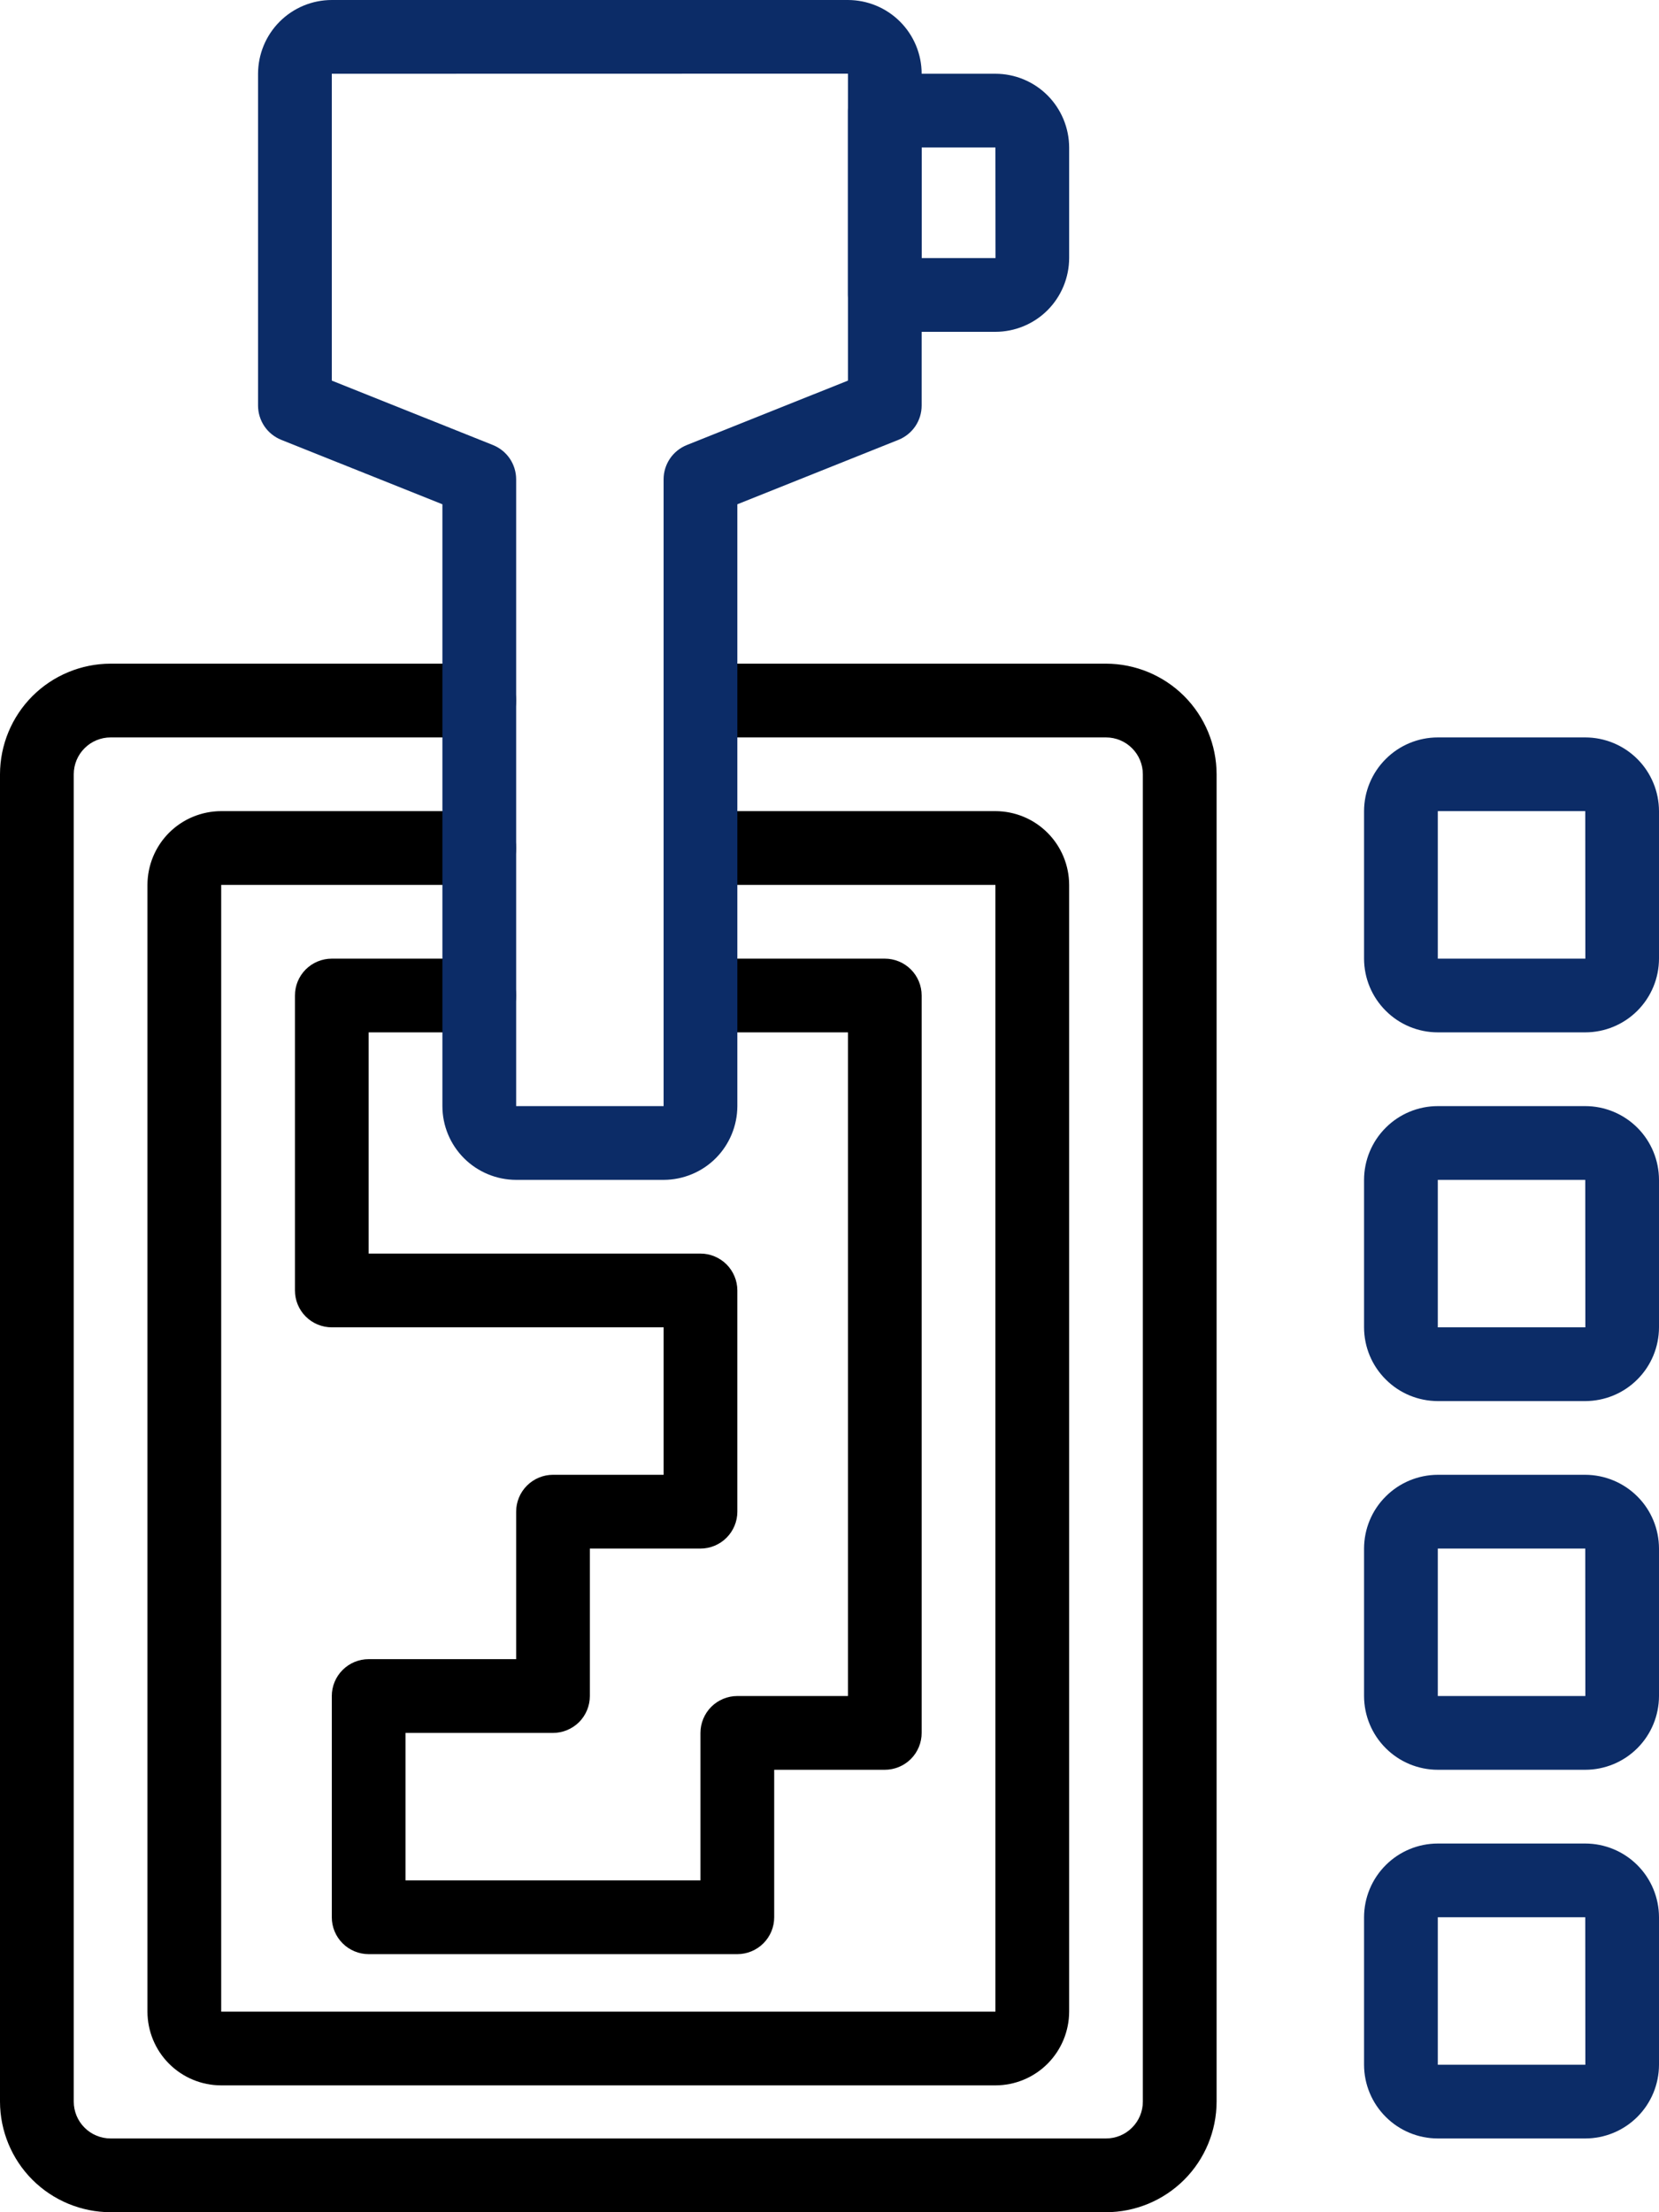
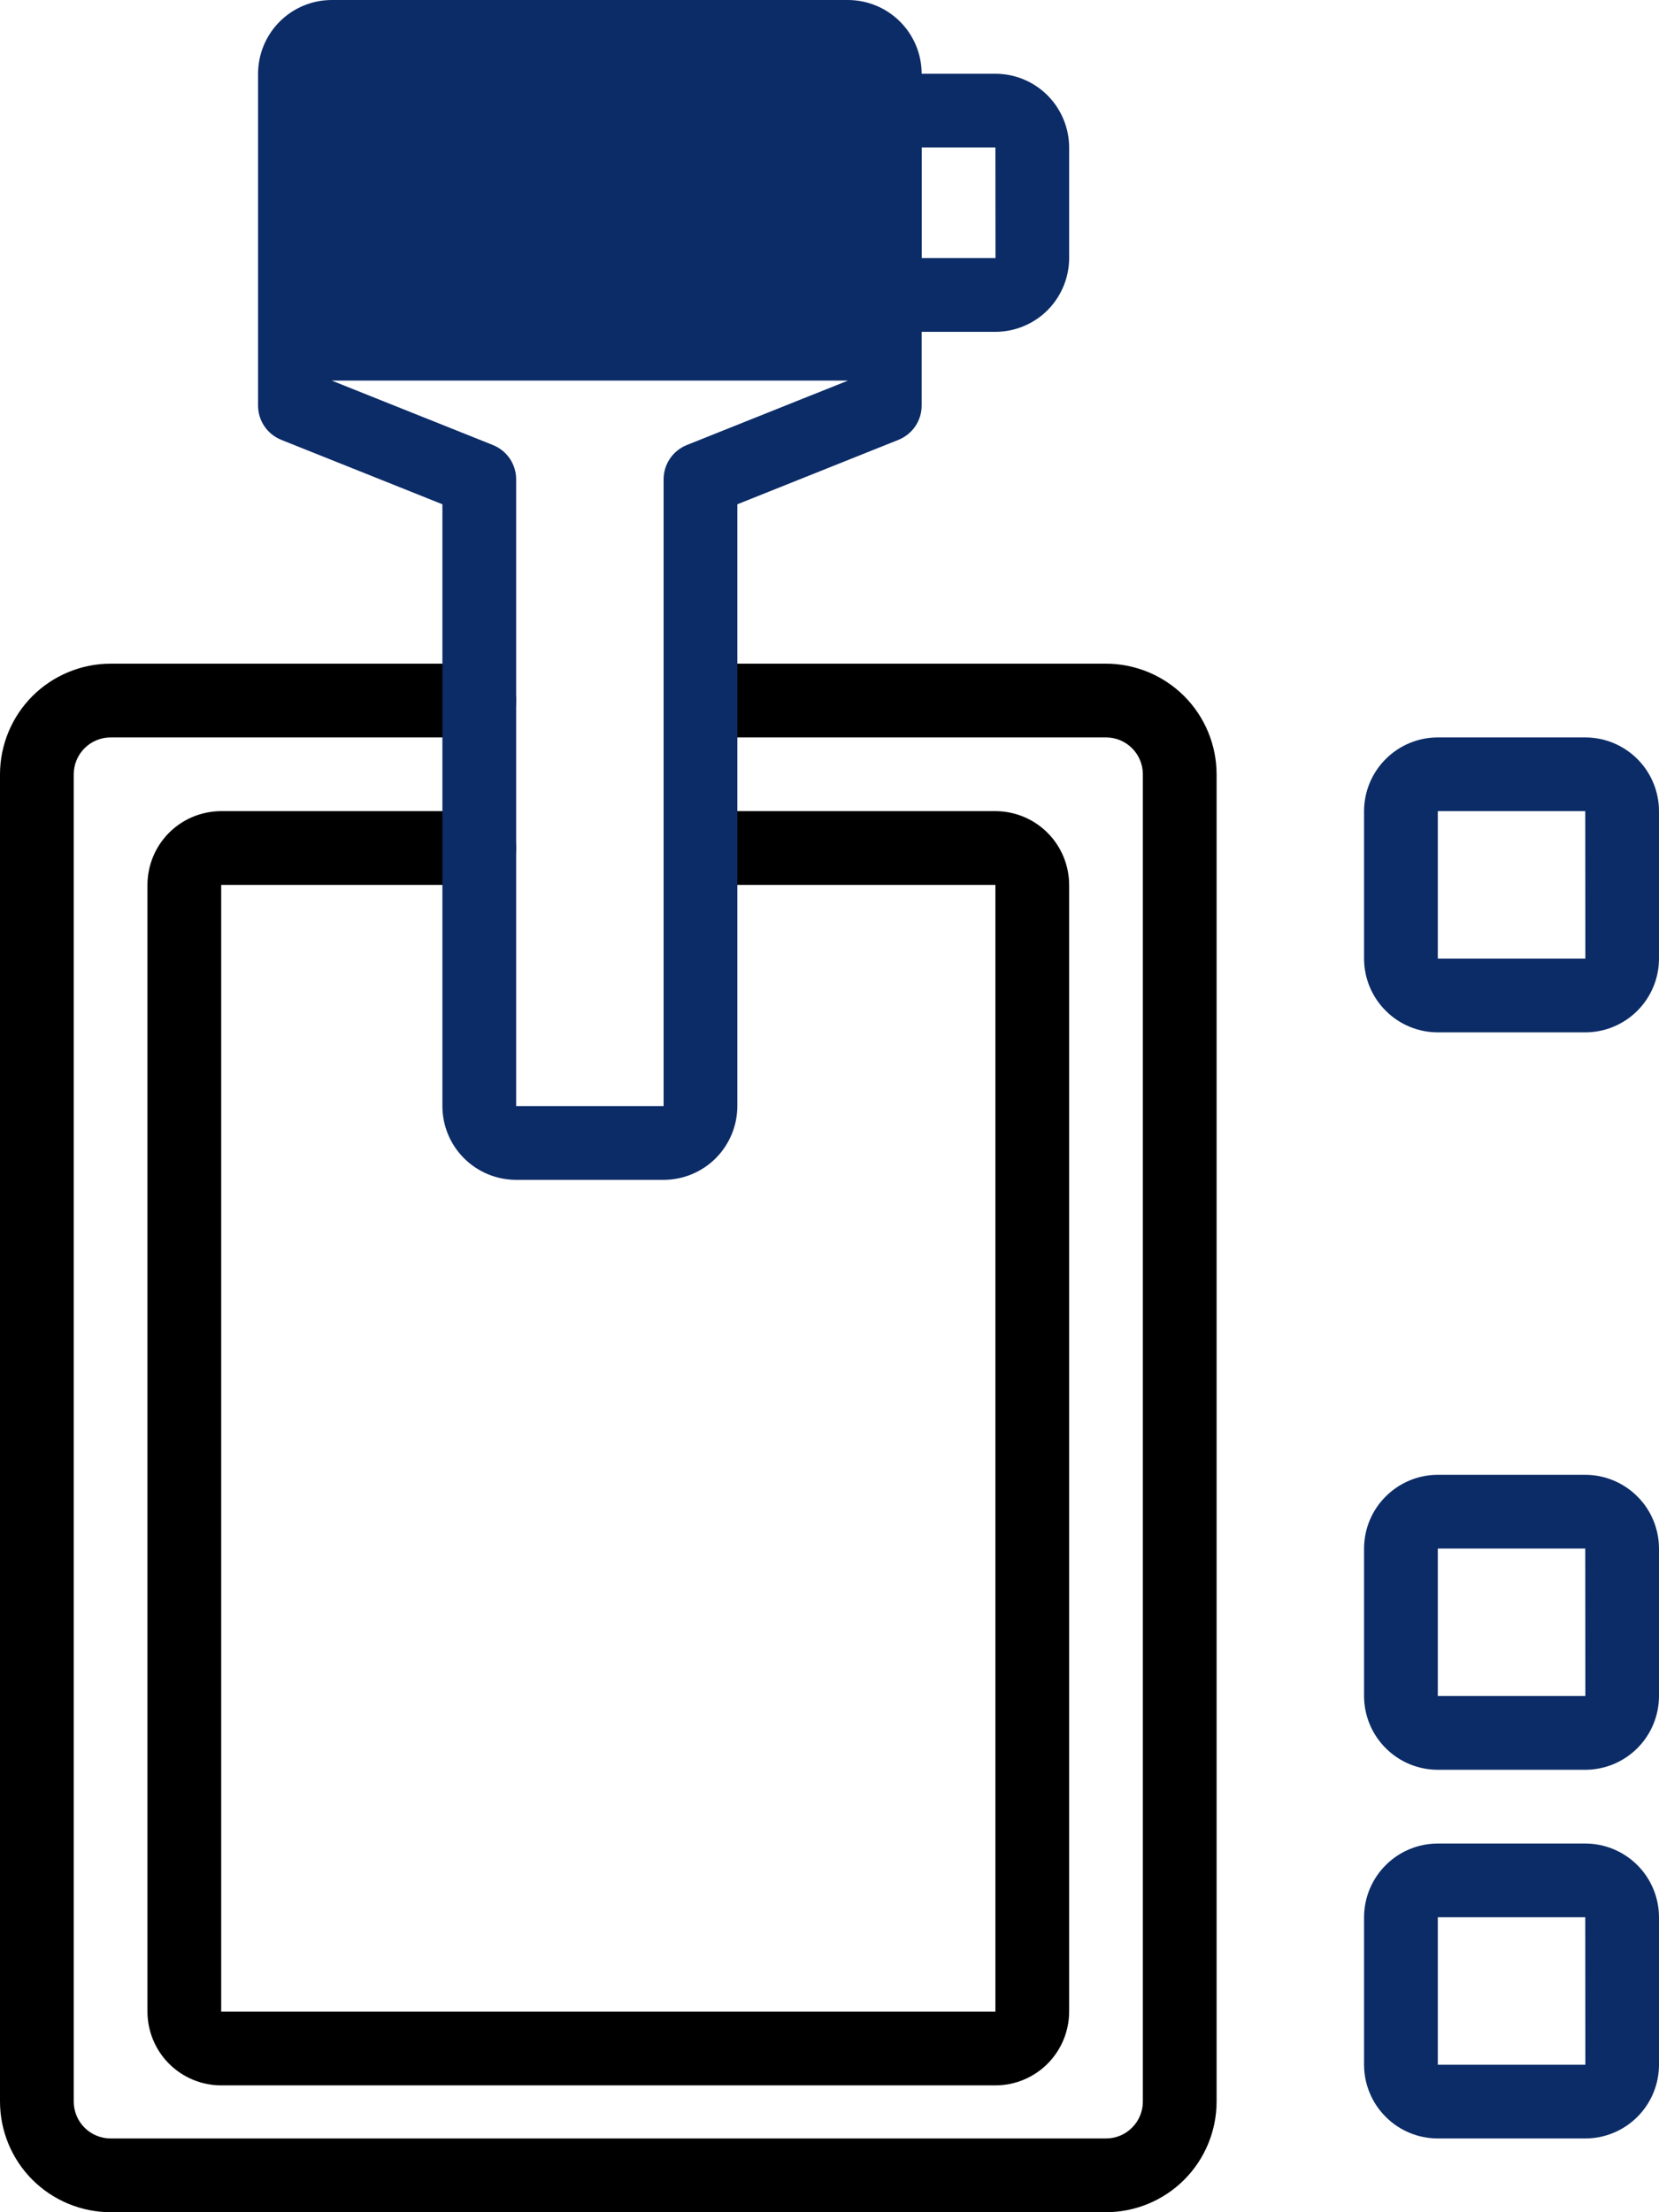
<svg xmlns="http://www.w3.org/2000/svg" width="33" height="44" viewBox="0 0 33 44" fill="none">
  <path d="M31.533 20.533H28.6C28.211 20.533 27.838 20.378 27.564 20.103C27.288 19.828 27.134 19.456 27.133 19.067V16.133C27.134 15.745 27.288 15.372 27.564 15.097C27.838 14.822 28.211 14.667 28.6 14.667H31.533C31.922 14.667 32.295 14.822 32.57 15.097C32.845 15.372 32.999 15.745 33 16.133V19.067C32.999 19.456 32.845 19.828 32.57 20.103C32.295 20.378 31.922 20.533 31.533 20.533ZM28.6 16.133V19.067H31.535L31.533 16.133H28.6Z" fill="#0C2C67" />
-   <path d="M31.533 27.867H28.6C28.211 27.866 27.838 27.712 27.564 27.436C27.288 27.162 27.134 26.789 27.133 26.4V23.467C27.134 23.078 27.288 22.705 27.564 22.43C27.838 22.155 28.211 22 28.6 22H31.533C31.922 22 32.295 22.155 32.57 22.43C32.845 22.705 32.999 23.078 33 23.467V26.4C32.999 26.789 32.845 27.162 32.57 27.436C32.295 27.712 31.922 27.866 31.533 27.867ZM28.6 23.467V26.4H31.535L31.533 23.467H28.6Z" fill="#0C2C67" />
  <path d="M31.533 35.2H28.6C28.211 35.2 27.838 35.045 27.564 34.77C27.288 34.495 27.134 34.122 27.133 33.733V30.8C27.134 30.411 27.288 30.038 27.564 29.764C27.838 29.489 28.211 29.334 28.6 29.333H31.533C31.922 29.334 32.295 29.489 32.57 29.764C32.845 30.038 32.999 30.411 33 30.8V33.733C32.999 34.122 32.845 34.495 32.57 34.77C32.295 35.045 31.922 35.2 31.533 35.2ZM28.6 30.8V33.733H31.535L31.533 30.8H28.6Z" fill="#0C2C67" />
  <path d="M31.533 42.533H28.6C28.211 42.533 27.838 42.378 27.564 42.103C27.288 41.828 27.134 41.456 27.133 41.067V38.133C27.134 37.745 27.288 37.372 27.564 37.097C27.838 36.822 28.211 36.667 28.6 36.667H31.533C31.922 36.667 32.295 36.822 32.57 37.097C32.845 37.372 32.999 37.745 33 38.133V41.067C32.999 41.456 32.845 41.828 32.57 42.103C32.295 42.378 31.922 42.533 31.533 42.533ZM28.6 38.133V41.067H31.535L31.533 38.133H28.6Z" fill="#0C2C67" />
-   <path d="M14.667 38.867H7.333C7.139 38.867 6.952 38.789 6.815 38.652C6.677 38.514 6.6 38.328 6.6 38.133V33.733C6.6 33.539 6.677 33.352 6.815 33.215C6.952 33.077 7.139 33 7.333 33H10.267V30.067C10.267 29.872 10.344 29.686 10.482 29.548C10.619 29.411 10.806 29.333 11 29.333H13.2V26.4H6.6C6.406 26.4 6.219 26.323 6.081 26.185C5.944 26.048 5.867 25.861 5.867 25.667V19.8C5.867 19.605 5.944 19.419 6.081 19.282C6.219 19.144 6.406 19.067 6.6 19.067H9.533C9.728 19.067 9.914 19.144 10.052 19.282C10.189 19.419 10.267 19.605 10.267 19.8C10.267 19.994 10.189 20.181 10.052 20.319C9.914 20.456 9.728 20.533 9.533 20.533H7.333V24.933H13.933C14.128 24.933 14.314 25.011 14.452 25.148C14.589 25.286 14.667 25.472 14.667 25.667V30.067C14.667 30.261 14.589 30.448 14.452 30.585C14.314 30.723 14.128 30.8 13.933 30.8H11.733V33.733C11.733 33.928 11.656 34.114 11.519 34.252C11.381 34.389 11.194 34.467 11 34.467H8.067V37.4H13.933V34.467C13.933 34.272 14.011 34.086 14.148 33.948C14.286 33.811 14.472 33.733 14.667 33.733H16.867V20.533H13.933C13.739 20.533 13.552 20.456 13.415 20.319C13.277 20.181 13.2 19.994 13.2 19.8C13.2 19.605 13.277 19.419 13.415 19.282C13.552 19.144 13.739 19.067 13.933 19.067H17.6C17.794 19.067 17.981 19.144 18.119 19.282C18.256 19.419 18.333 19.605 18.333 19.8V34.467C18.333 34.661 18.256 34.848 18.119 34.985C17.981 35.123 17.794 35.2 17.6 35.2H15.4V38.133C15.4 38.328 15.323 38.514 15.185 38.652C15.048 38.789 14.861 38.867 14.667 38.867Z" fill="black" />
  <path d="M19.8 41.477H4.4C4.011 41.477 3.638 41.322 3.363 41.047C3.088 40.772 2.934 40.4 2.933 40.011V17.6C2.934 17.211 3.088 16.838 3.363 16.563C3.638 16.288 4.011 16.134 4.4 16.133H9.533C9.728 16.133 9.914 16.211 10.052 16.348C10.189 16.486 10.267 16.672 10.267 16.867C10.267 17.061 10.189 17.248 10.052 17.385C9.914 17.523 9.728 17.6 9.533 17.6H4.4V40.011H19.8V17.6H13.933C13.739 17.6 13.552 17.523 13.415 17.385C13.277 17.248 13.2 17.061 13.2 16.867C13.2 16.672 13.277 16.486 13.415 16.348C13.552 16.211 13.739 16.133 13.933 16.133H19.8C20.189 16.134 20.562 16.288 20.837 16.564C21.111 16.838 21.266 17.211 21.267 17.6V40.011C21.266 40.4 21.111 40.772 20.837 41.047C20.562 41.322 20.189 41.477 19.8 41.477Z" fill="black" />
  <path d="M22 44H2.2C1.617 43.999 1.058 43.767 0.645 43.355C0.233 42.943 0.001 42.383 0 41.8V15.4C0.001 14.817 0.233 14.258 0.645 13.845C1.058 13.433 1.617 13.201 2.2 13.2H9.533C9.728 13.2 9.914 13.277 10.052 13.415C10.189 13.552 10.267 13.739 10.267 13.933C10.267 14.128 10.189 14.314 10.052 14.452C9.914 14.589 9.728 14.667 9.533 14.667H2.2C2.006 14.667 1.819 14.744 1.682 14.882C1.544 15.019 1.467 15.206 1.467 15.4V41.8C1.467 41.994 1.544 42.181 1.682 42.318C1.819 42.456 2.006 42.533 2.2 42.533H22C22.195 42.533 22.381 42.456 22.518 42.318C22.656 42.181 22.733 41.995 22.733 41.8V15.4C22.733 15.206 22.656 15.019 22.518 14.882C22.381 14.744 22.195 14.667 22 14.667H13.933C13.739 14.667 13.552 14.589 13.415 14.452C13.277 14.314 13.2 14.128 13.2 13.933C13.2 13.739 13.277 13.552 13.415 13.415C13.552 13.277 13.739 13.2 13.933 13.2H22C22.583 13.201 23.142 13.433 23.555 13.845C23.967 14.258 24.199 14.817 24.2 15.4V41.8C24.199 42.383 23.967 42.943 23.555 43.355C23.142 43.767 22.583 43.999 22 44Z" fill="black" />
-   <path d="M13.2 23.467H10.267C9.878 23.466 9.505 23.312 9.23 23.037C8.955 22.762 8.8 22.389 8.8 22V10.03L5.594 8.748C5.458 8.693 5.341 8.599 5.259 8.478C5.177 8.356 5.133 8.213 5.133 8.067V1.467C5.134 1.078 5.288 0.705 5.563 0.43C5.838 0.155 6.211 0 6.6 0H16.867C17.256 0.001 17.628 0.155 17.903 0.43C18.178 0.705 18.333 1.078 18.333 1.467V8.067C18.333 8.213 18.289 8.357 18.207 8.478C18.125 8.599 18.008 8.693 17.872 8.748L14.667 10.03V22C14.666 22.389 14.511 22.762 14.237 23.037C13.962 23.312 13.589 23.466 13.2 23.467ZM6.6 7.57L9.806 8.852C9.942 8.907 10.059 9.001 10.141 9.122C10.223 9.244 10.267 9.387 10.267 9.533V22H13.2V9.533C13.2 9.387 13.244 9.244 13.326 9.122C13.408 9.001 13.525 8.907 13.661 8.852L16.867 7.57V1.465L6.6 1.467V7.57Z" fill="#0C2C67" />
+   <path d="M13.2 23.467H10.267C9.878 23.466 9.505 23.312 9.23 23.037C8.955 22.762 8.8 22.389 8.8 22V10.03L5.594 8.748C5.458 8.693 5.341 8.599 5.259 8.478C5.177 8.356 5.133 8.213 5.133 8.067V1.467C5.134 1.078 5.288 0.705 5.563 0.43C5.838 0.155 6.211 0 6.6 0H16.867C17.256 0.001 17.628 0.155 17.903 0.43C18.178 0.705 18.333 1.078 18.333 1.467V8.067C18.333 8.213 18.289 8.357 18.207 8.478C18.125 8.599 18.008 8.693 17.872 8.748L14.667 10.03V22C14.666 22.389 14.511 22.762 14.237 23.037C13.962 23.312 13.589 23.466 13.2 23.467ZM6.6 7.57L9.806 8.852C9.942 8.907 10.059 9.001 10.141 9.122C10.223 9.244 10.267 9.387 10.267 9.533V22H13.2V9.533C13.2 9.387 13.244 9.244 13.326 9.122C13.408 9.001 13.525 8.907 13.661 8.852L16.867 7.57V1.465V7.57Z" fill="#0C2C67" />
  <path d="M19.8 6.6H17.6C17.405 6.6 17.219 6.523 17.081 6.385C16.944 6.248 16.867 6.061 16.867 5.867V2.2C16.867 2.006 16.944 1.819 17.081 1.681C17.219 1.544 17.405 1.467 17.6 1.467H19.8C20.189 1.467 20.562 1.622 20.837 1.897C21.111 2.172 21.266 2.545 21.267 2.933V5.133C21.266 5.522 21.111 5.895 20.837 6.17C20.562 6.445 20.189 6.599 19.8 6.6ZM18.333 5.133H19.802L19.8 2.933H18.333V5.133Z" fill="#0C2C67" />
</svg>